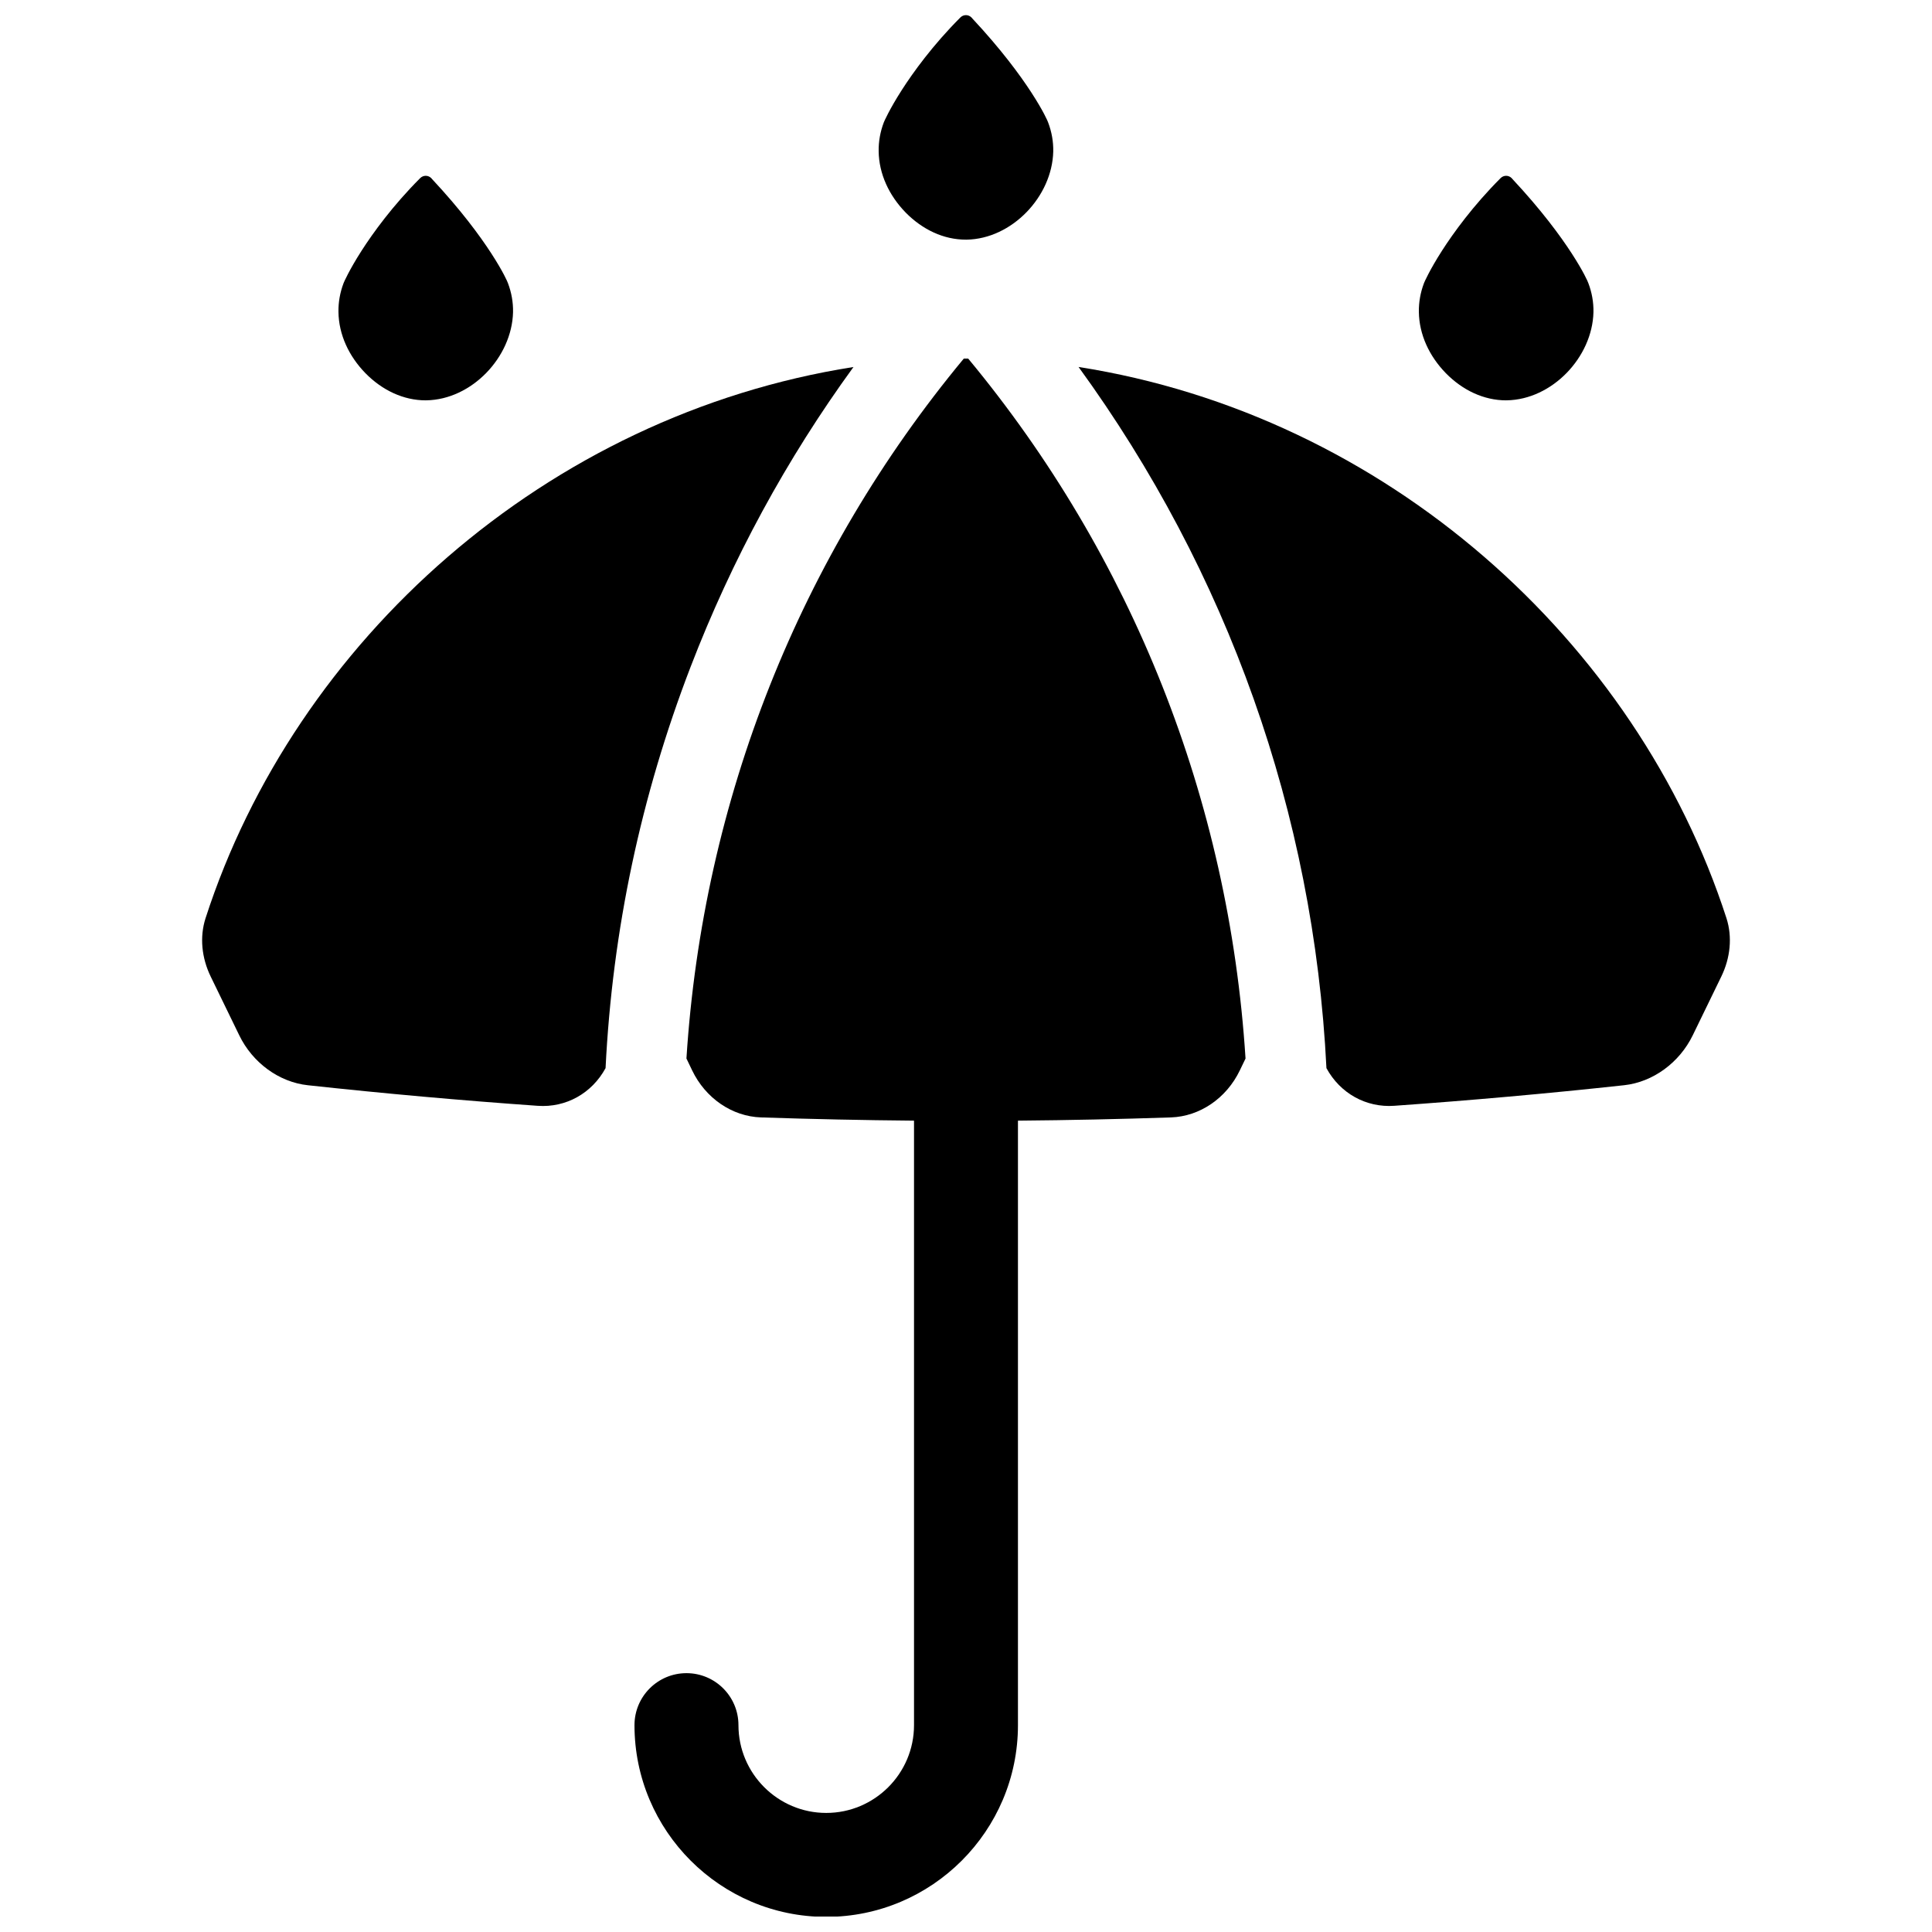
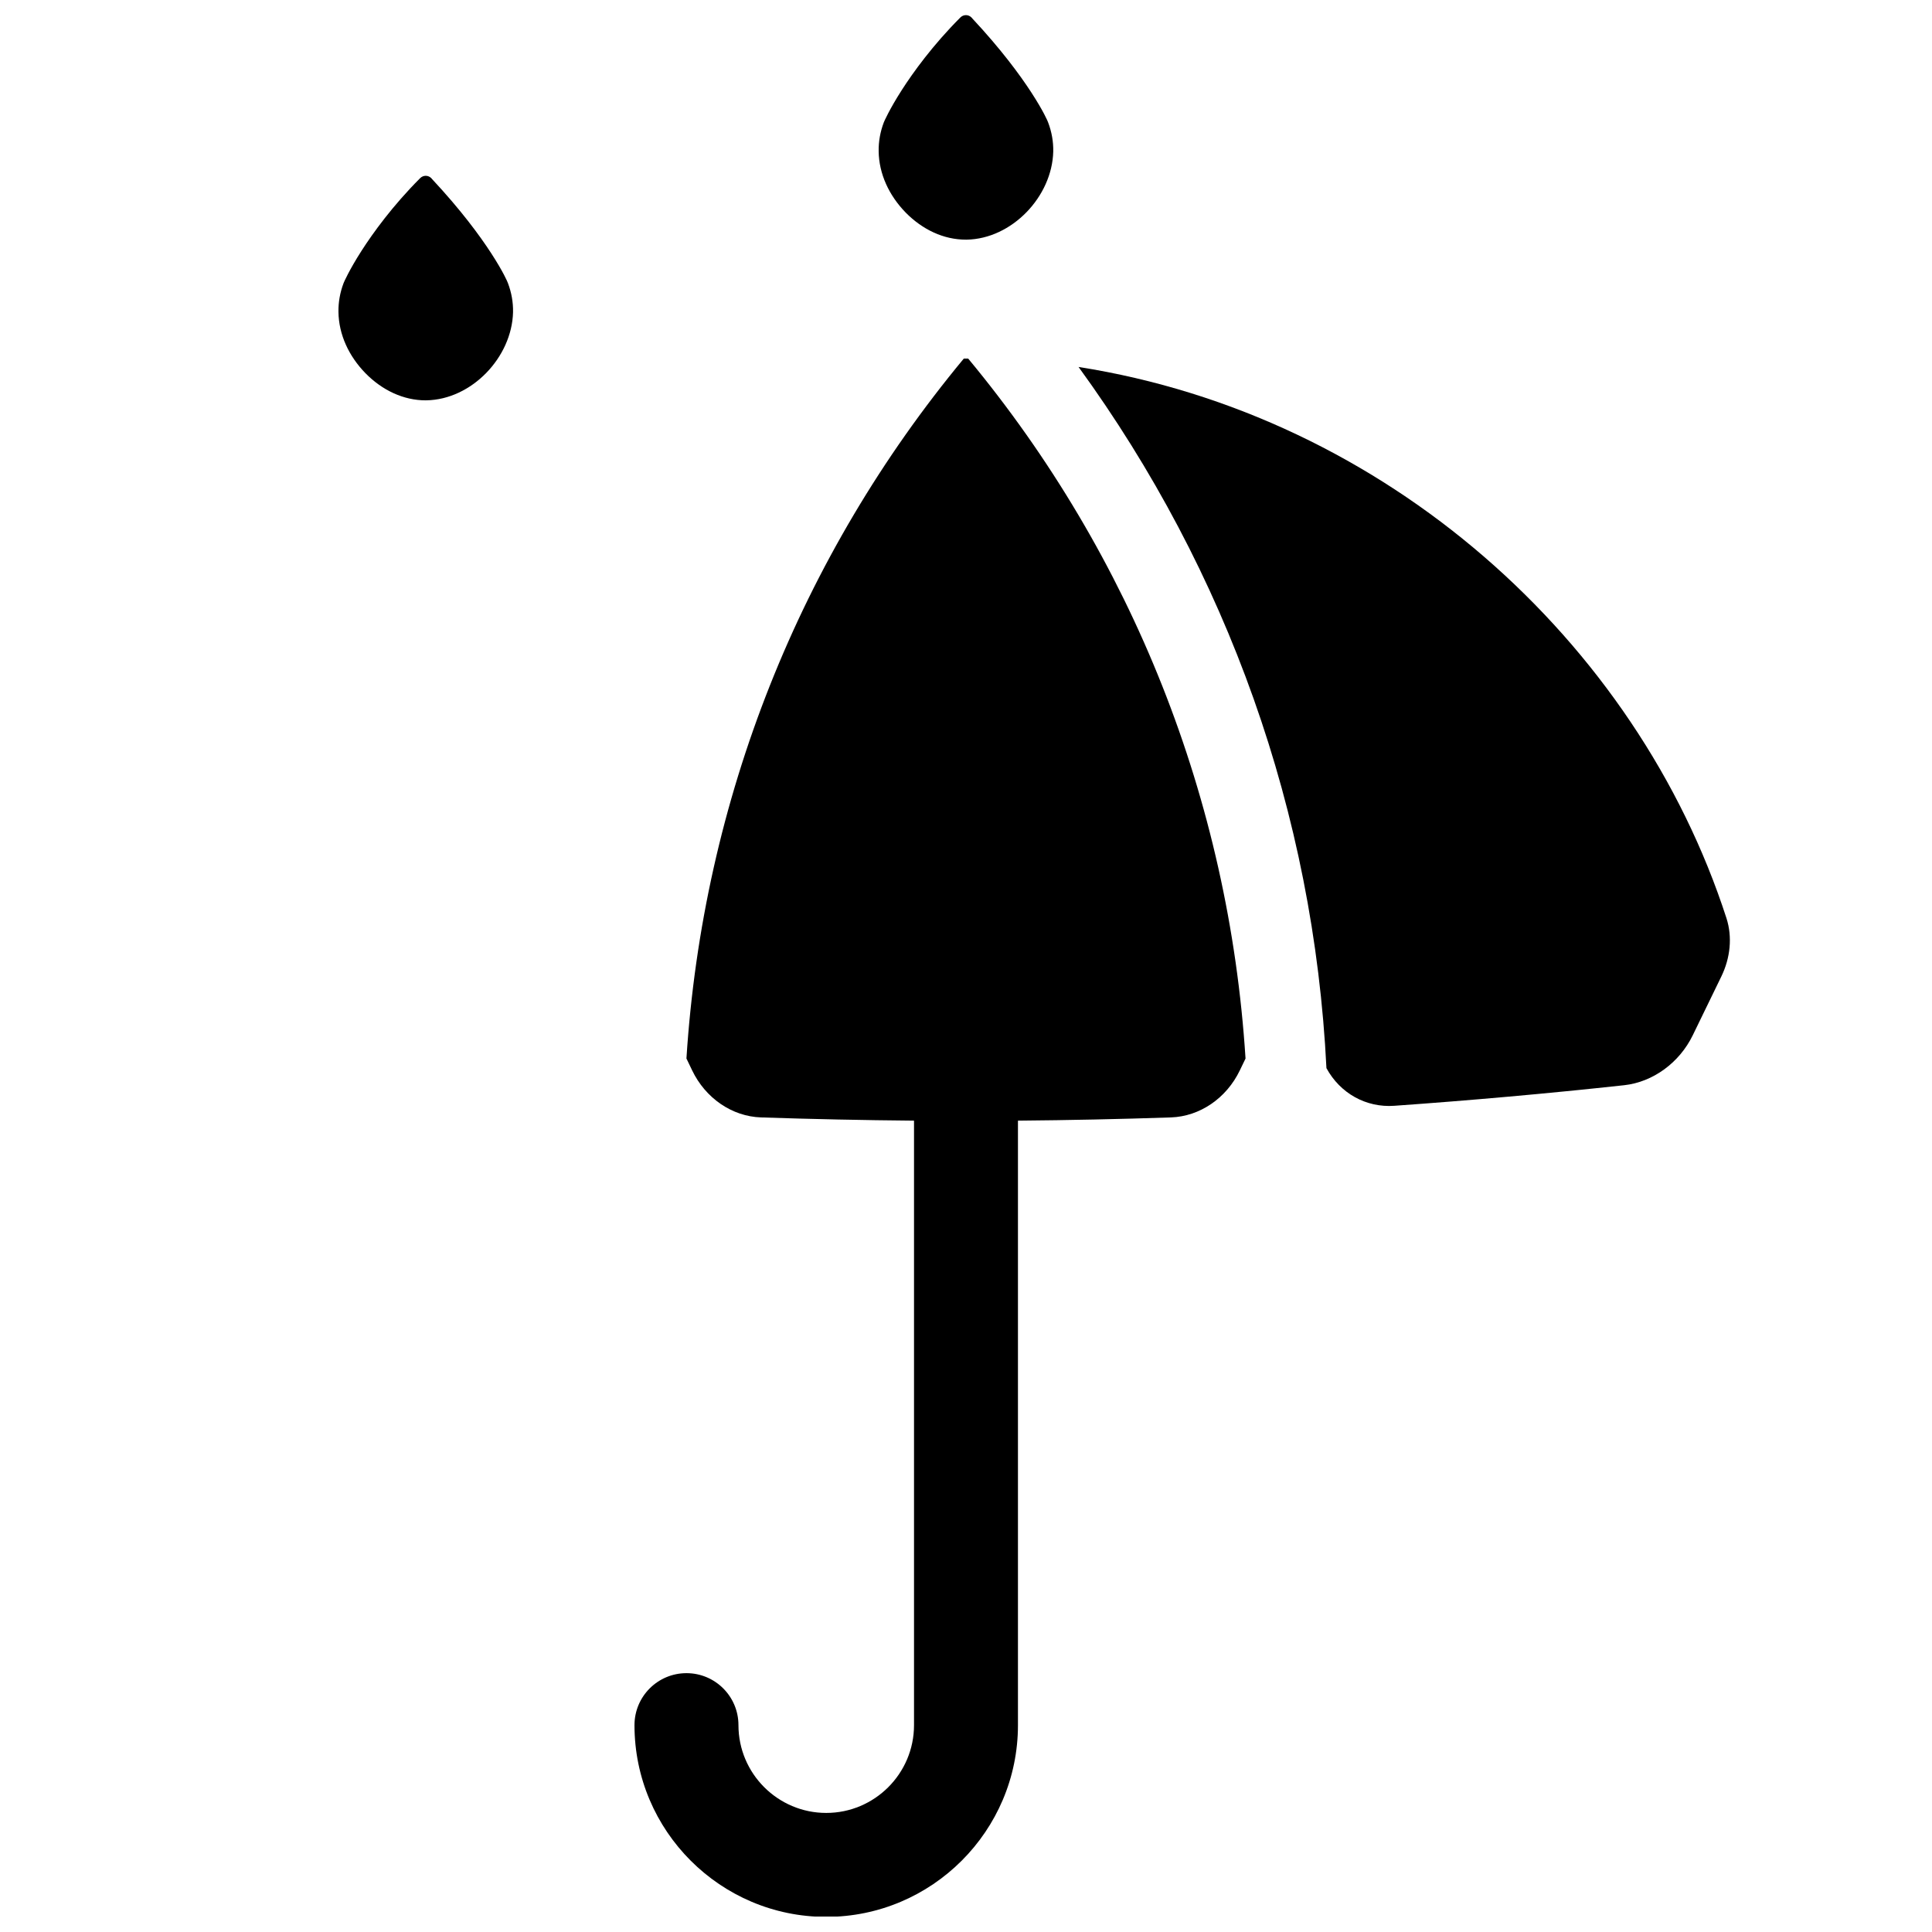
<svg xmlns="http://www.w3.org/2000/svg" width="800px" height="800px" version="1.1" viewBox="144 144 512 512">
  <defs>
    <clipPath id="b">
      <path d="m376 148.09h48v59.906h-48z" />
    </clipPath>
    <clipPath id="a">
      <path d="m312 239h163v412.9h-163z" />
    </clipPath>
  </defs>
  <g clip-path="url(#b)">
    <path d="m400 207.51h0.156c12.004-0.195 22.672-11.406 22.965-23.352 0.051-2.648-0.414-5.234-1.359-7.723l-0.02-0.039c-0.059-0.383-4.922-11.285-20.055-27.492-0.051-0.07-0.109-0.137-0.168-0.207-0.422-0.453-0.973-0.688-1.535-0.688-0.531 0-1.062 0.207-1.477 0.621-7.312 7.32-12.555 14.602-15.527 19.238-3.266 5.086-4.684 8.355-4.734 8.5l-0.031 0.078c-0.934 2.461-1.398 5.027-1.359 7.644 0.078 5.965 2.727 11.699 7.172 16.254 4.43 4.496 10.035 7.172 15.949 7.164z" />
  </g>
-   <path d="m543.16 250.09h0.156c12.004-0.195 22.672-11.406 22.965-23.352 0.051-2.648-0.414-5.234-1.359-7.723l-0.02-0.039c-0.059-0.383-4.922-11.285-20.055-27.492-0.051-0.07-0.109-0.137-0.168-0.207-0.422-0.453-0.973-0.688-1.535-0.688-0.531 0-1.062 0.207-1.477 0.621-7.312 7.32-12.555 14.602-15.527 19.238-3.266 5.086-4.684 8.355-4.734 8.5l-0.031 0.078c-0.934 2.461-1.398 5.019-1.359 7.644 0.078 5.965 2.727 11.699 7.172 16.254 4.43 4.496 10.035 7.172 15.949 7.172z" />
  <path d="m256.84 250.09h0.156c12.004-0.195 22.672-11.406 22.965-23.352 0.051-2.648-0.414-5.234-1.359-7.723l-0.02-0.039c-0.059-0.383-4.922-11.285-20.055-27.492-0.051-0.07-0.109-0.137-0.168-0.207-0.422-0.453-0.973-0.688-1.535-0.688-0.531 0-1.062 0.207-1.477 0.621-7.312 7.32-12.555 14.602-15.527 19.238-3.266 5.086-4.684 8.355-4.734 8.5l-0.031 0.078c-0.934 2.461-1.398 5.019-1.359 7.644 0.078 5.965 2.727 11.699 7.172 16.254 4.43 4.496 10.035 7.172 15.949 7.172z" />
-   <path d="m370.18 241.26c-81.387 12.781-147.95 72.59-171.72 146.11-1.574 4.922-1.043 10.461 1.387 15.449 2.519 5.164 5.039 10.352 7.559 15.547 3.512 7.254 10.52 12.41 18.176 13.234 20.281 2.203 40.602 4.023 60.93 5.453 7.477 0.531 14.355-3.324 17.969-9.988 1.82-36.594 9.367-72.109 22.535-106.34 10.953-28.457 25.426-55.094 43.168-79.469z" />
-   <path d="m601.54 387.36c-23.785-73.516-90.32-133.32-171.71-146.11 39.449 54.27 62.336 118.17 65.691 185.82 3.621 6.66 10.488 10.508 17.969 9.977 20.328-1.438 40.648-3.246 60.93-5.453 7.656-0.836 14.66-5.992 18.176-13.234 2.519-5.207 5.039-10.383 7.559-15.547 2.43-4.988 2.961-10.527 1.387-15.449z" />
+   <path d="m601.54 387.36c-23.785-73.516-90.32-133.32-171.71-146.11 39.449 54.27 62.336 118.17 65.691 185.82 3.621 6.66 10.488 10.508 17.969 9.977 20.328-1.438 40.648-3.246 60.93-5.453 7.656-0.836 14.66-5.992 18.176-13.234 2.519-5.207 5.039-10.383 7.559-15.547 2.43-4.988 2.961-10.527 1.387-15.449" />
  <g clip-path="url(#a)">
    <path d="m400 239.03h-0.582c-43.453 52.398-69.137 116.93-73.504 185.48 0.5 1.055 1.012 2.106 1.516 3.16 3.531 7.359 10.566 12.203 18.254 12.457 13.512 0.453 27.031 0.738 40.539 0.855v160.2c0 12.832-10.441 23.262-23.262 23.262-12.82 0-23.262-10.441-23.262-23.262 0-7.606-6.168-13.777-13.777-13.777-7.606 0-13.777 6.168-13.777 13.777 0 28.023 22.801 50.812 50.812 50.812 28.016 0 50.812-22.801 50.812-50.812v-160.2c13.52-0.117 27.031-0.402 40.539-0.855 7.684-0.266 14.719-5.098 18.254-12.457 0.5-1.055 1.012-2.098 1.516-3.148-4.367-68.566-30.043-133.1-73.504-185.5h-0.582z" />
  </g>
</svg>